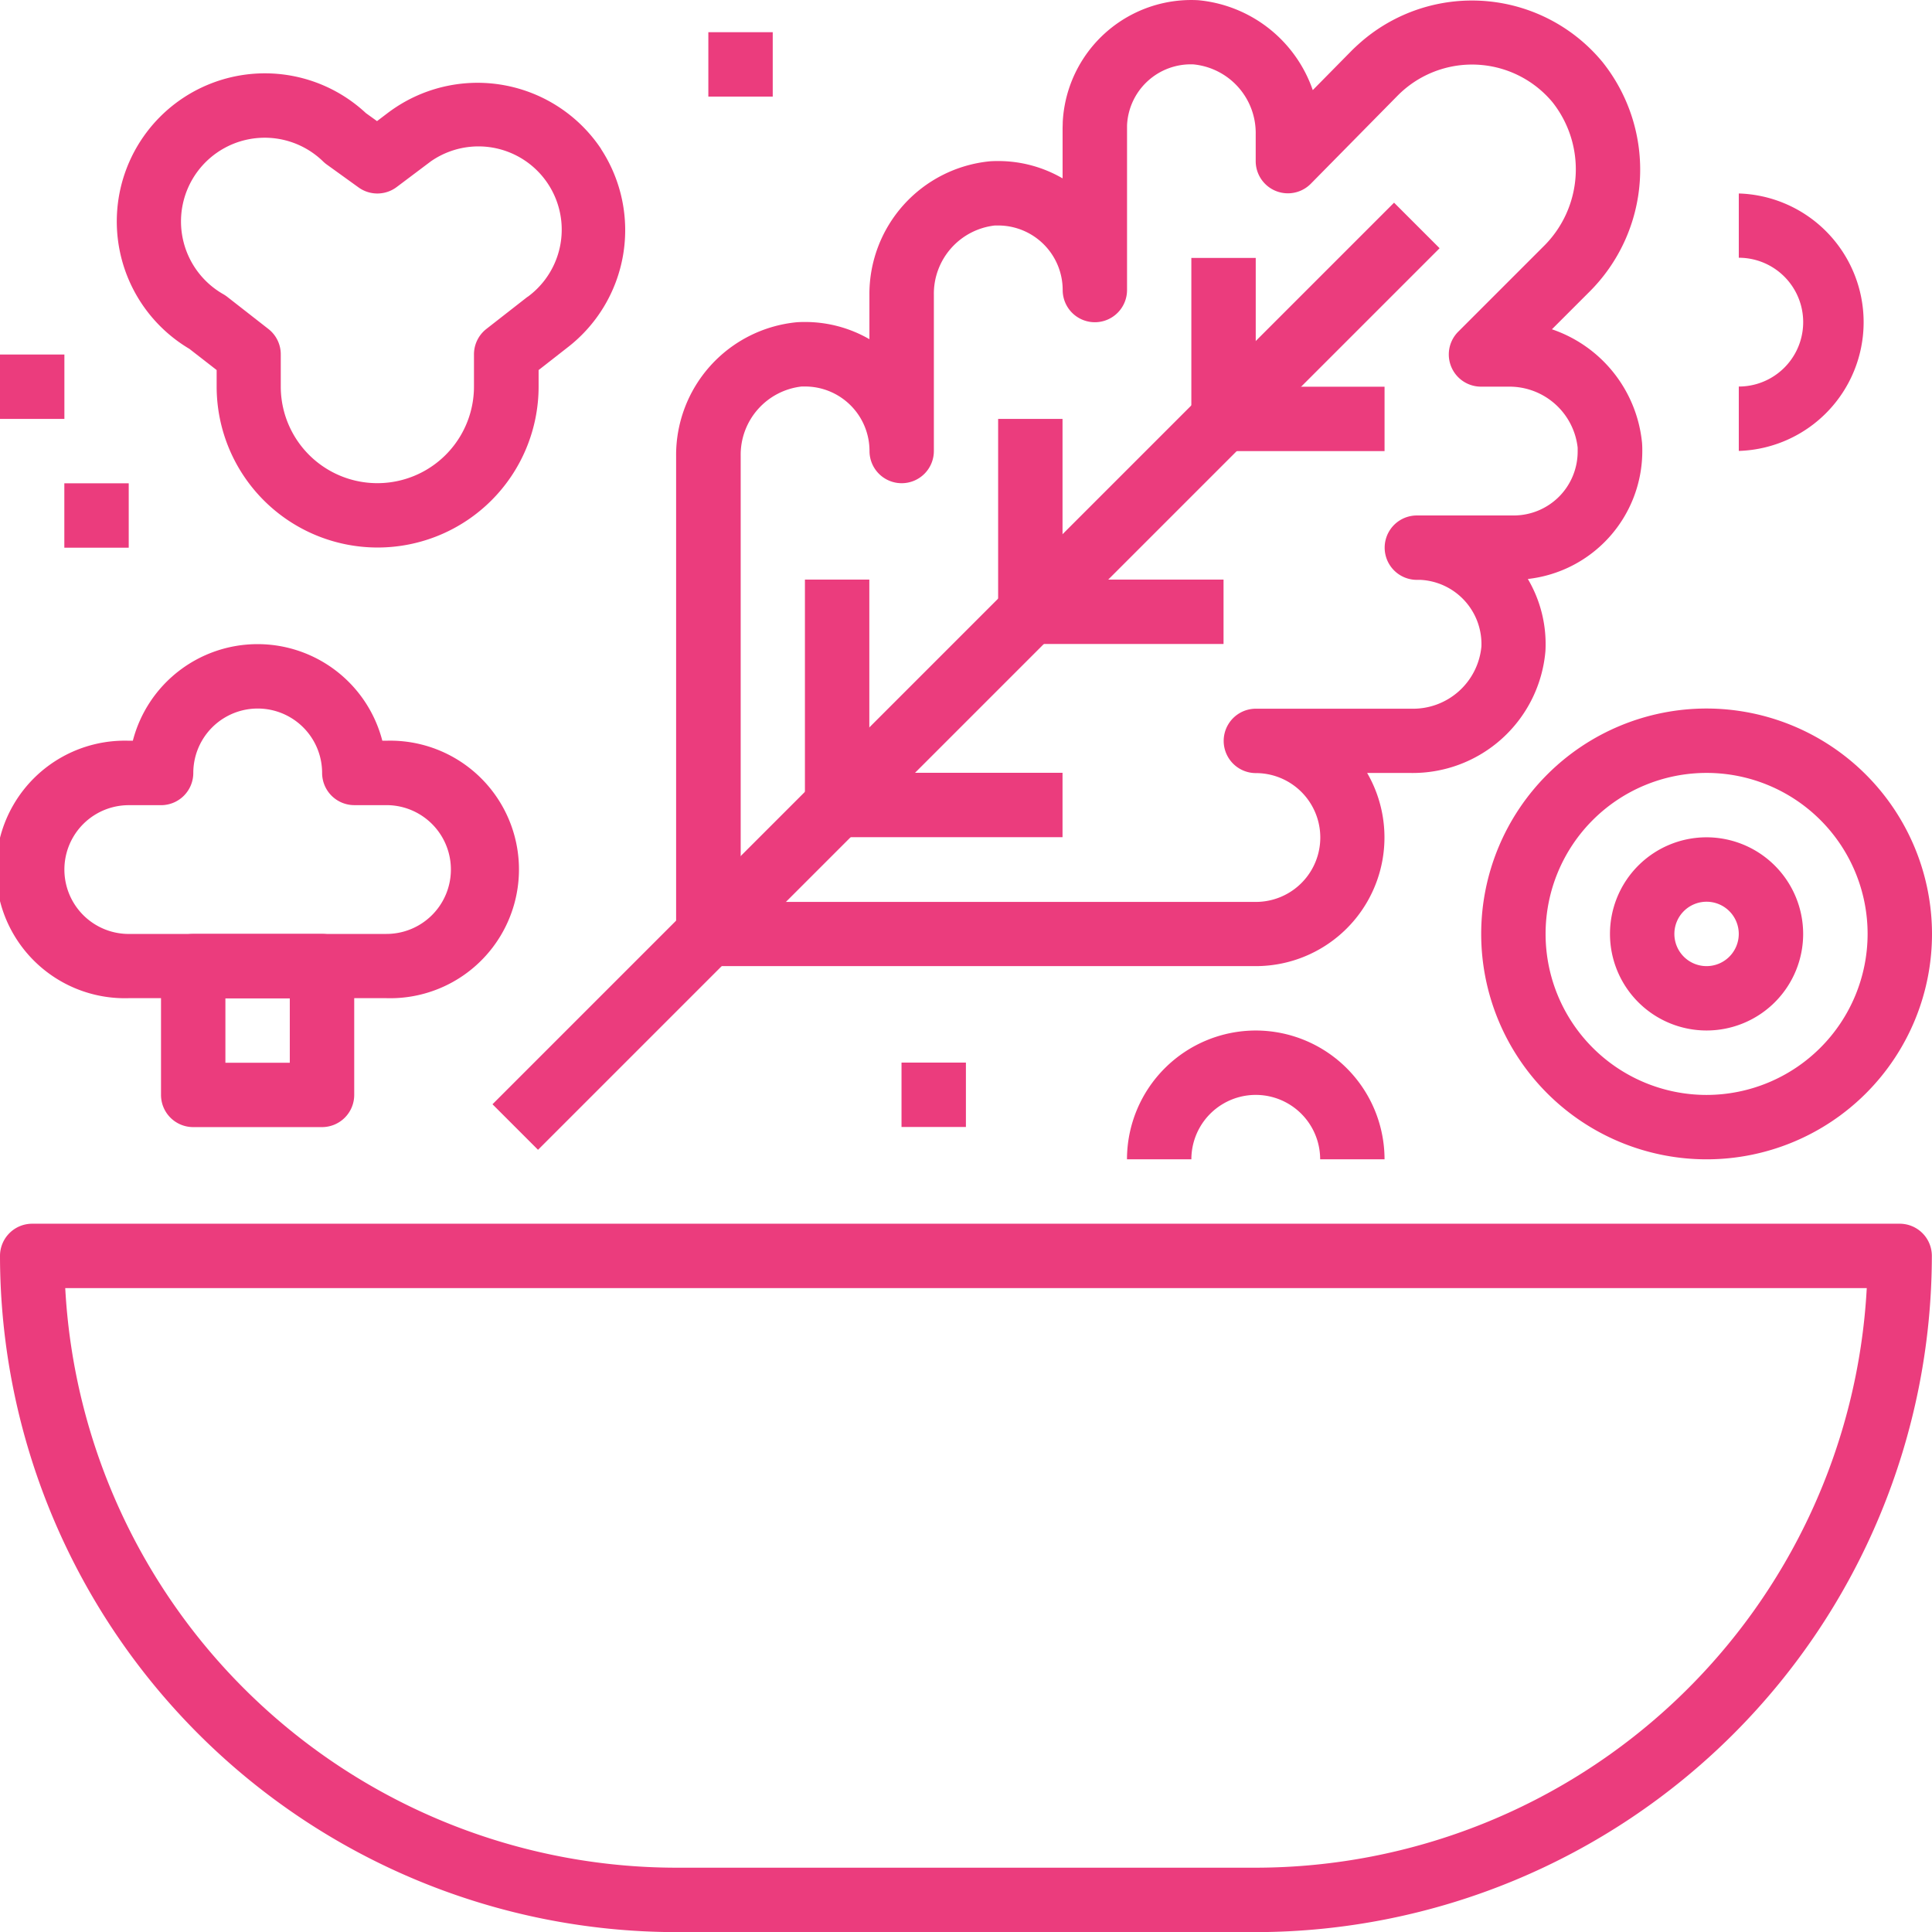
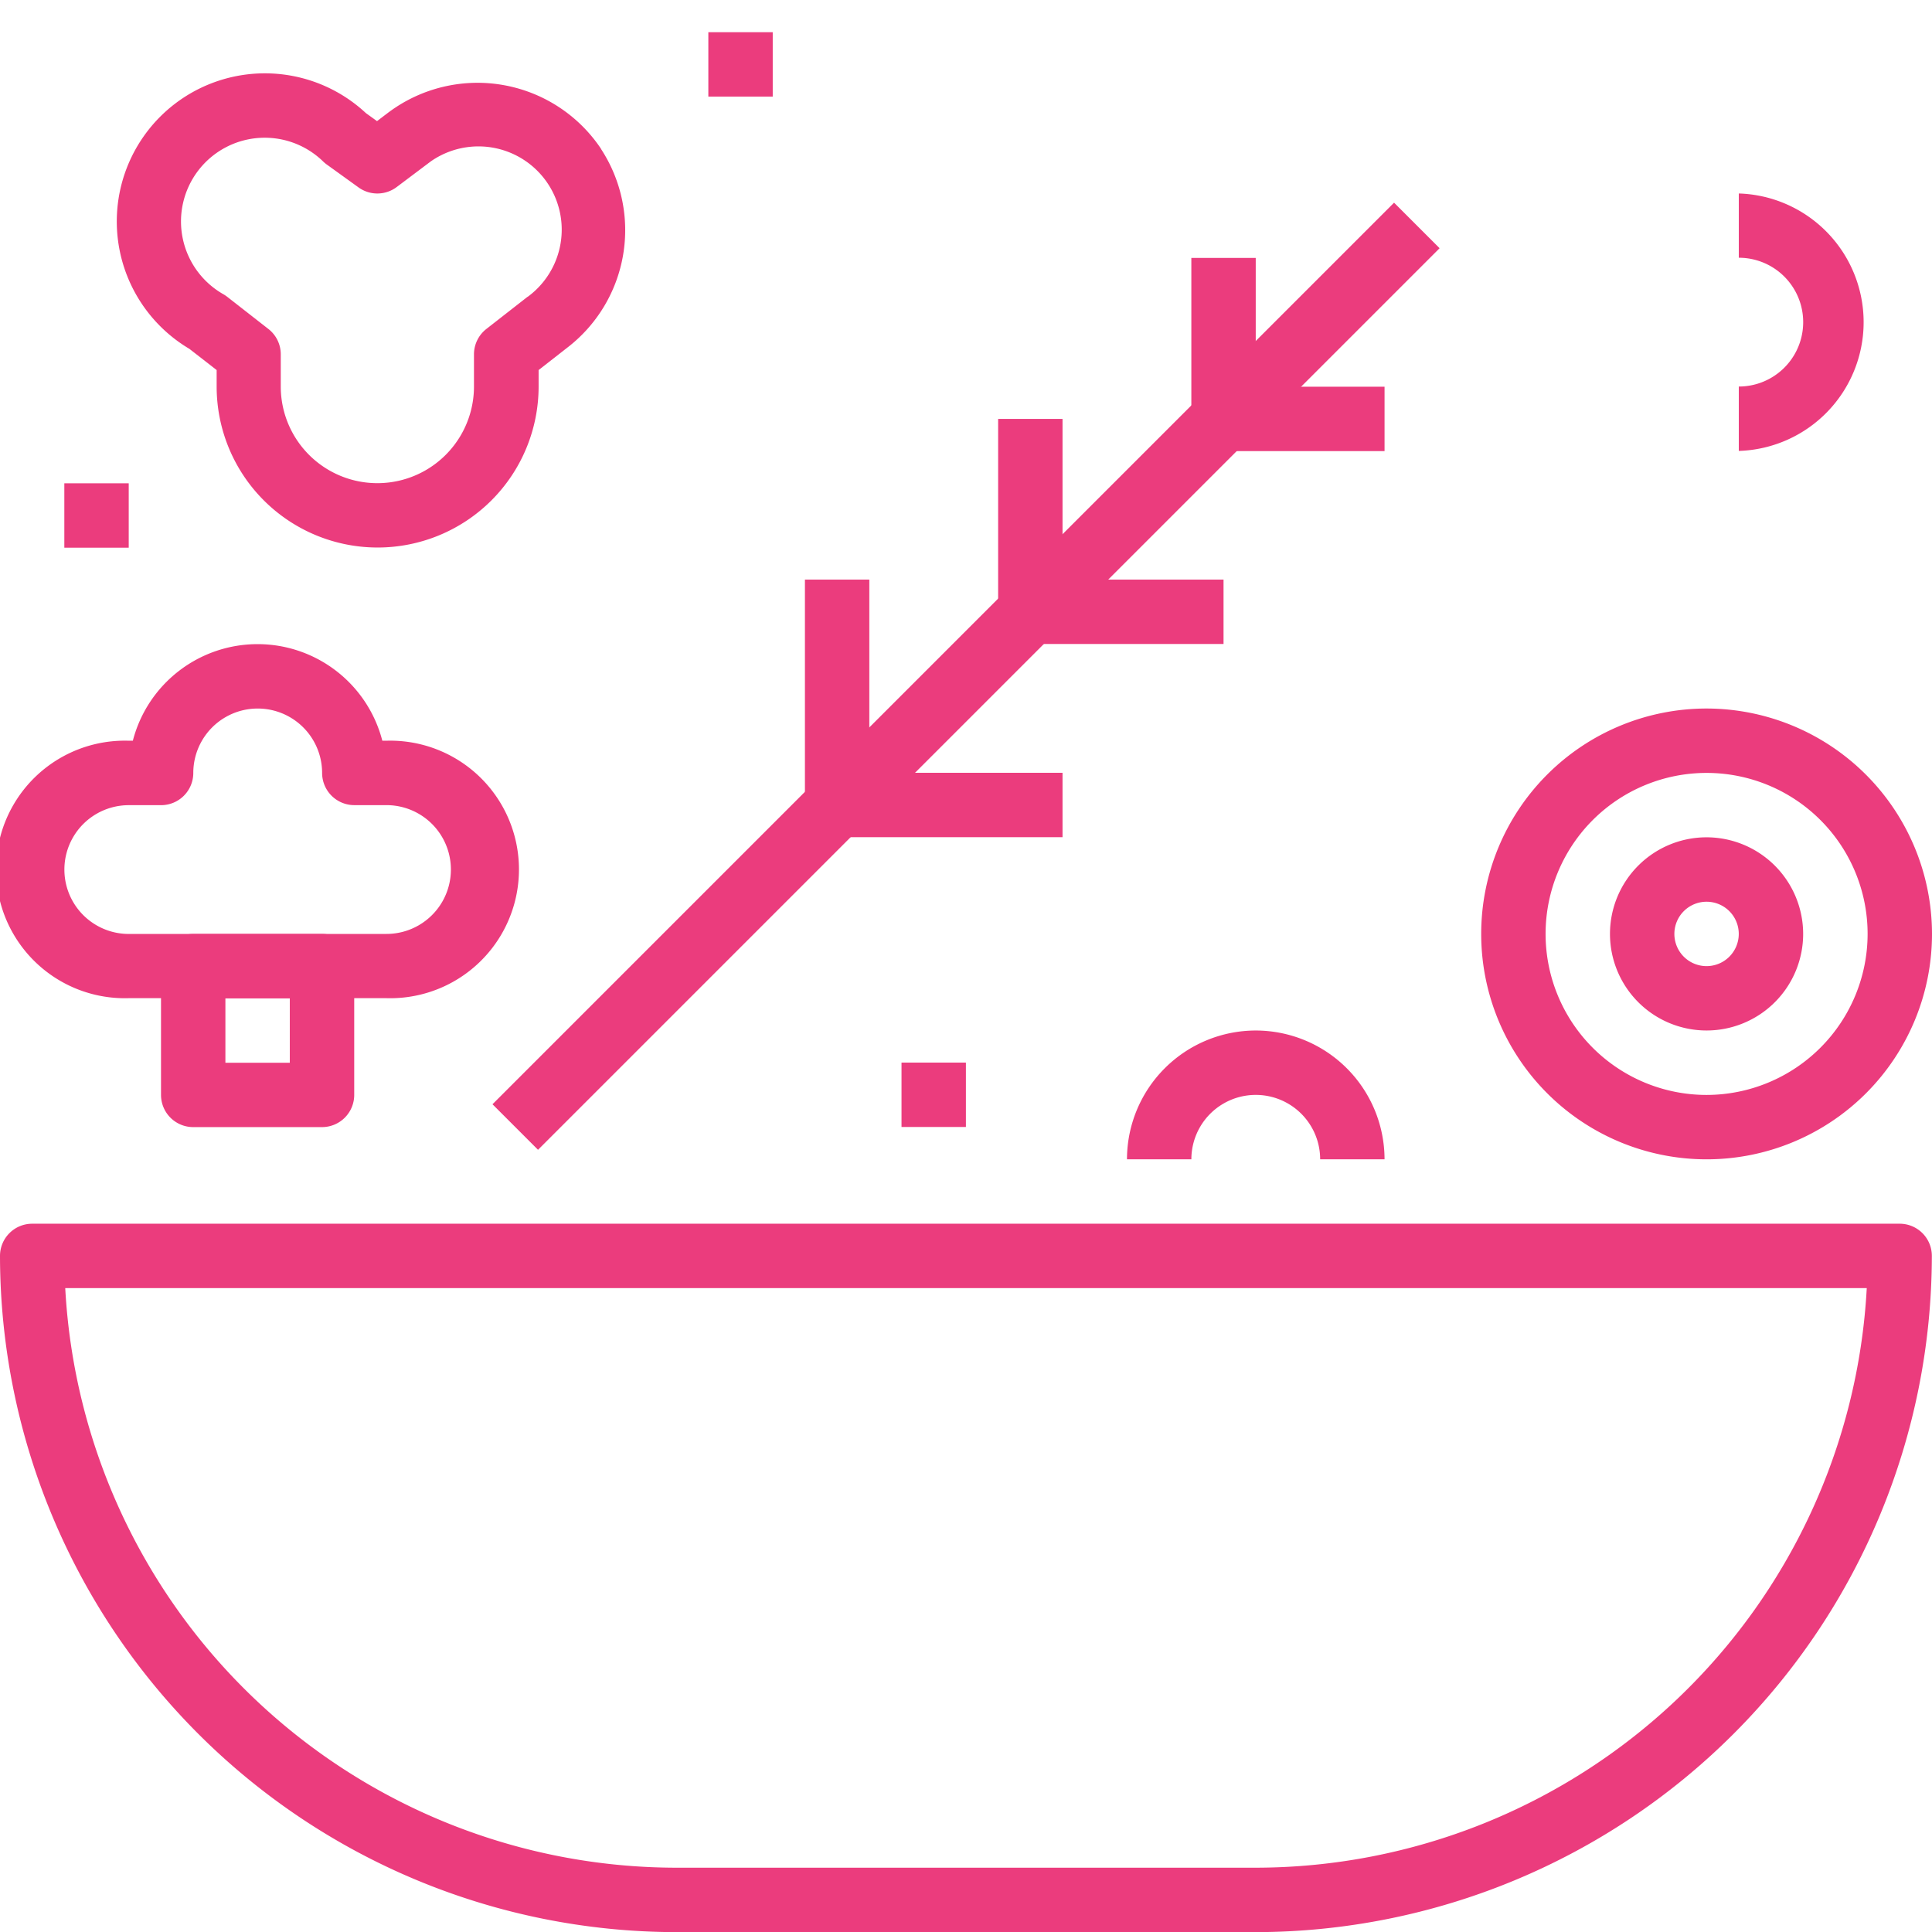
<svg xmlns="http://www.w3.org/2000/svg" id="food" width="63.788" height="63.792" viewBox="0 0 63.788 63.792">
  <g id="Grupo_3433" data-name="Grupo 3433" transform="translate(0 40.403)">
    <g id="Grupo_3432" data-name="Grupo 3432">
      <path id="Caminho_8260" data-name="Caminho 8260" d="M62.741,324.28H1.08a1.063,1.063,0,0,0-1.063,1.063,22.351,22.351,0,0,0,22.326,22.326H41.479A22.351,22.351,0,0,0,63.8,325.343,1.062,1.062,0,0,0,62.741,324.28ZM41.479,345.542H22.343A20.225,20.225,0,0,1,2.171,326.406h59.48A20.225,20.225,0,0,1,41.479,345.542Z" transform="translate(-0.017 -324.28)" fill="#eb3c7d" />
    </g>
  </g>
  <g id="Grupo_3435" data-name="Grupo 3435" transform="translate(22.325 0)">
    <g id="Grupo_3434" data-name="Grupo 3434" transform="translate(0 0)">
-       <path id="Caminho_8261" data-name="Caminho 8261" d="M211.1,14.9c0-.078,0-.155-.008-.273a4.415,4.415,0,0,0-2.976-3.754l1.2-1.2a5.693,5.693,0,0,0,.47-7.624,5.589,5.589,0,0,0-7.858-.76c-.135.112-.266.23-.4.36l-1.308,1.327A4.437,4.437,0,0,0,196.44.008a4.249,4.249,0,0,0-4.475,4.02c0,.078-.005.155-.005.232v1.63a4.227,4.227,0,0,0-2.122-.572c-.076,0-.155,0-.273.008a4.406,4.406,0,0,0-3.983,4.429V11.2a4.238,4.238,0,0,0-2.122-.568c-.077,0-.154,0-.272.008A4.406,4.406,0,0,0,179.2,15.07V30.836a1.063,1.063,0,0,0,1.063,1.063h18.073a4.249,4.249,0,0,0,3.68-6.377h1.436a4.4,4.4,0,0,0,4.45-4.026,4.226,4.226,0,0,0-.581-2.379A4.252,4.252,0,0,0,211.1,14.9Zm-2.75,1.5a2.116,2.116,0,0,1-1.5.62h-3.193a1.063,1.063,0,1,0,0,2.126l.117,0a2.122,2.122,0,0,1,2.014,2.2,2.266,2.266,0,0,1-2.311,2.054h-5.135a1.063,1.063,0,1,0,0,2.126,2.126,2.126,0,1,1,0,4.253h-17.01V15.052a2.268,2.268,0,0,1,2.014-2.29l.116,0a2.128,2.128,0,0,1,2.123,2.123v.007a1.063,1.063,0,0,0,1.062,1.063h0a1.063,1.063,0,0,0,1.063-1.062h0V9.736a2.268,2.268,0,0,1,2.014-2.29l.115,0a2.13,2.13,0,0,1,2.124,2.125v.006a1.063,1.063,0,0,0,1.062,1.063h0a1.063,1.063,0,0,0,1.063-1.062h0V4.259l0-.118a2.107,2.107,0,0,1,2.194-2.014,2.277,2.277,0,0,1,2.054,2.313v.882a1.063,1.063,0,0,0,1.82.745l2.884-2.927c.079-.078.159-.151.243-.22a3.457,3.457,0,0,1,4.851.455,3.571,3.571,0,0,1-.311,4.777l-2.8,2.8a1.063,1.063,0,0,0,.752,1.815h.939a2.266,2.266,0,0,1,2.252,2.014l0,.117A2.113,2.113,0,0,1,208.35,16.4Z" transform="translate(-179.202 -0.001)" fill="#eb3c7d" />
-     </g>
+       </g>
  </g>
  <g id="Grupo_3437" data-name="Grupo 3437" transform="translate(16.26 6.692)">
    <g id="Grupo_3436" data-name="Grupo 3436" transform="translate(0 0)">
      <rect id="Retângulo_1507" data-name="Retângulo 1507" width="42.097" height="2.126" transform="translate(0 29.767) rotate(-45)" fill="#eb3c7d" />
    </g>
  </g>
  <g id="Grupo_3439" data-name="Grupo 3439" transform="translate(39.334 8.516)">
    <g id="Grupo_3438" data-name="Grupo 3438">
      <rect id="Retângulo_1508" data-name="Retângulo 1508" width="2.126" height="5.316" fill="#eb3c7d" />
    </g>
  </g>
  <g id="Grupo_3441" data-name="Grupo 3441" transform="translate(32.955 13.831)">
    <g id="Grupo_3440" data-name="Grupo 3440">
      <rect id="Retângulo_1509" data-name="Retângulo 1509" width="2.126" height="6.379" fill="#eb3c7d" />
    </g>
  </g>
  <g id="Grupo_3443" data-name="Grupo 3443" transform="translate(26.576 19.136)">
    <g id="Grupo_3442" data-name="Grupo 3442">
      <rect id="Retângulo_1510" data-name="Retângulo 1510" width="2.126" height="7.442" fill="#eb3c7d" />
    </g>
  </g>
  <g id="Grupo_3445" data-name="Grupo 3445" transform="translate(40.397 12.768)">
    <g id="Grupo_3444" data-name="Grupo 3444">
      <rect id="Retângulo_1511" data-name="Retângulo 1511" width="5.316" height="2.126" fill="#eb3c7d" />
    </g>
  </g>
  <g id="Grupo_3447" data-name="Grupo 3447" transform="translate(34.018 19.136)">
    <g id="Grupo_3446" data-name="Grupo 3446">
      <rect id="Retângulo_1512" data-name="Retângulo 1512" width="6.379" height="2.126" fill="#eb3c7d" />
    </g>
  </g>
  <g id="Grupo_3449" data-name="Grupo 3449" transform="translate(27.639 25.515)">
    <g id="Grupo_3448" data-name="Grupo 3448">
      <rect id="Retângulo_1513" data-name="Retângulo 1513" width="7.442" height="2.126" fill="#eb3c7d" />
    </g>
  </g>
  <g id="Grupo_3451" data-name="Grupo 3451" transform="translate(3.85 2.422)">
    <g id="Grupo_3450" data-name="Grupo 3450">
      <path id="Caminho_8262" data-name="Caminho 8262" d="M46.909,21.937l0-.006a4.905,4.905,0,0,0-6.794-1.357c-.07.046-.139.095-.218.153l-.383.291-.368-.265a4.89,4.89,0,1,0-5.827,7.784l.9.7v.544a5.315,5.315,0,1,0,10.63,0v-.544l.941-.735A4.894,4.894,0,0,0,46.909,21.937Zm-2.425,4.881-1.361,1.063a1.064,1.064,0,0,0-.408.838v1.063a3.189,3.189,0,0,1-6.379,0V28.719a1.06,1.06,0,0,0-.408-.838l-1.361-1.063a1.047,1.047,0,0,0-.129-.086,2.764,2.764,0,1,1,3.287-4.391,1.121,1.121,0,0,0,.116.1l1.063.766a1.062,1.062,0,0,0,1.264-.016l1.121-.843a2.749,2.749,0,0,1,3.195,4.474Z" transform="translate(-30.916 -19.441)" fill="#eb3c7d" />
    </g>
  </g>
  <g id="Grupo_3453" data-name="Grupo 3453" transform="translate(23.387 1.063)">
    <g id="Grupo_3452" data-name="Grupo 3452">
      <rect id="Retângulo_1514" data-name="Retângulo 1514" width="2.126" height="2.126" fill="#eb3c7d" />
    </g>
  </g>
  <g id="Grupo_3455" data-name="Grupo 3455" transform="translate(29.765 35.083)">
    <g id="Grupo_3454" data-name="Grupo 3454">
      <rect id="Retângulo_1515" data-name="Retângulo 1515" width="2.126" height="2.126" fill="#eb3c7d" />
    </g>
  </g>
  <g id="Grupo_3457" data-name="Grupo 3457" transform="translate(57.409 6.384)">
    <g id="Grupo_3456" data-name="Grupo 3456">
      <path id="Caminho_8263" data-name="Caminho 8263" d="M460.787,51.24v2.126a2.126,2.126,0,1,1,0,4.252v2.126a4.252,4.252,0,0,0,0-8.5Z" transform="translate(-460.787 -51.24)" fill="#eb3c7d" />
    </g>
  </g>
  <g id="Grupo_3459" data-name="Grupo 3459" transform="translate(2.124 15.957)">
    <g id="Grupo_3458" data-name="Grupo 3458">
      <rect id="Retângulo_1516" data-name="Retângulo 1516" width="2.126" height="2.126" fill="#eb3c7d" />
    </g>
  </g>
  <g id="Grupo_3461" data-name="Grupo 3461" transform="translate(0 11.705)">
    <g id="Grupo_3460" data-name="Grupo 3460" transform="translate(0)">
-       <rect id="Retângulo_1517" data-name="Retângulo 1517" width="2.126" height="2.126" fill="#eb3c7d" />
-     </g>
+       </g>
  </g>
  <g id="Grupo_3463" data-name="Grupo 3463" transform="translate(37.209 34.024)">
    <g id="Grupo_3462" data-name="Grupo 3462">
      <path id="Caminho_8264" data-name="Caminho 8264" d="M302.916,273.083a4.257,4.257,0,0,0-4.252,4.252h2.126a2.126,2.126,0,1,1,4.252,0h2.126A4.257,4.257,0,0,0,302.916,273.083Z" transform="translate(-298.664 -273.083)" fill="#eb3c7d" />
    </g>
  </g>
  <g id="Grupo_3465" data-name="Grupo 3465" transform="translate(0 21.267)">
    <g id="Grupo_3464" data-name="Grupo 3464" transform="translate(0)">
      <path id="Caminho_8265" data-name="Caminho 8265" d="M12.775,173.879h-.134a4.254,4.254,0,0,0-8.237,0H4.27a4.252,4.252,0,1,0,0,8.5h8.5a4.252,4.252,0,1,0,0-8.5Zm0,6.38H4.27a2.126,2.126,0,1,1,0-4.252H5.334A1.064,1.064,0,0,0,6.4,174.943a2.126,2.126,0,0,1,4.253,0,1.064,1.064,0,0,0,1.063,1.063h1.063a2.126,2.126,0,1,1,0,4.252Z" transform="translate(-0.018 -170.69)" fill="#eb3c7d" />
    </g>
  </g>
  <g id="Grupo_3467" data-name="Grupo 3467" transform="translate(5.316 30.835)">
    <g id="Grupo_3466" data-name="Grupo 3466">
      <path id="Caminho_8266" data-name="Caminho 8266" d="M48,247.485H43.744a1.064,1.064,0,0,0-1.063,1.063V252.8a1.063,1.063,0,0,0,1.063,1.063H48A1.063,1.063,0,0,0,49.06,252.8v-4.252A1.064,1.064,0,0,0,48,247.485Zm-1.063,4.253H44.807v-2.126h2.126v2.126Z" transform="translate(-42.681 -247.485)" fill="#eb3c7d" />
    </g>
  </g>
  <g id="Grupo_3469" data-name="Grupo 3469" transform="translate(53.156 27.645)">
    <g id="Grupo_3468" data-name="Grupo 3468">
      <path id="Caminho_8267" data-name="Caminho 8267" d="M429.845,221.887a3.189,3.189,0,1,0,3.189,3.189A3.193,3.193,0,0,0,429.845,221.887Zm0,4.253a1.063,1.063,0,1,1,1.063-1.063A1.064,1.064,0,0,1,429.845,226.14Z" transform="translate(-426.656 -221.887)" fill="#eb3c7d" />
    </g>
  </g>
  <g id="Grupo_3471" data-name="Grupo 3471" transform="translate(48.904 23.393)">
    <g id="Grupo_3470" data-name="Grupo 3470">
      <path id="Caminho_8268" data-name="Caminho 8268" d="M399.967,187.756a7.442,7.442,0,1,0,7.442,7.442A7.451,7.451,0,0,0,399.967,187.756Zm0,12.758a5.316,5.316,0,1,1,5.316-5.316A5.322,5.322,0,0,1,399.967,200.514Z" transform="translate(-392.525 -187.756)" fill="#eb3c7d" />
    </g>
  </g>
</svg>